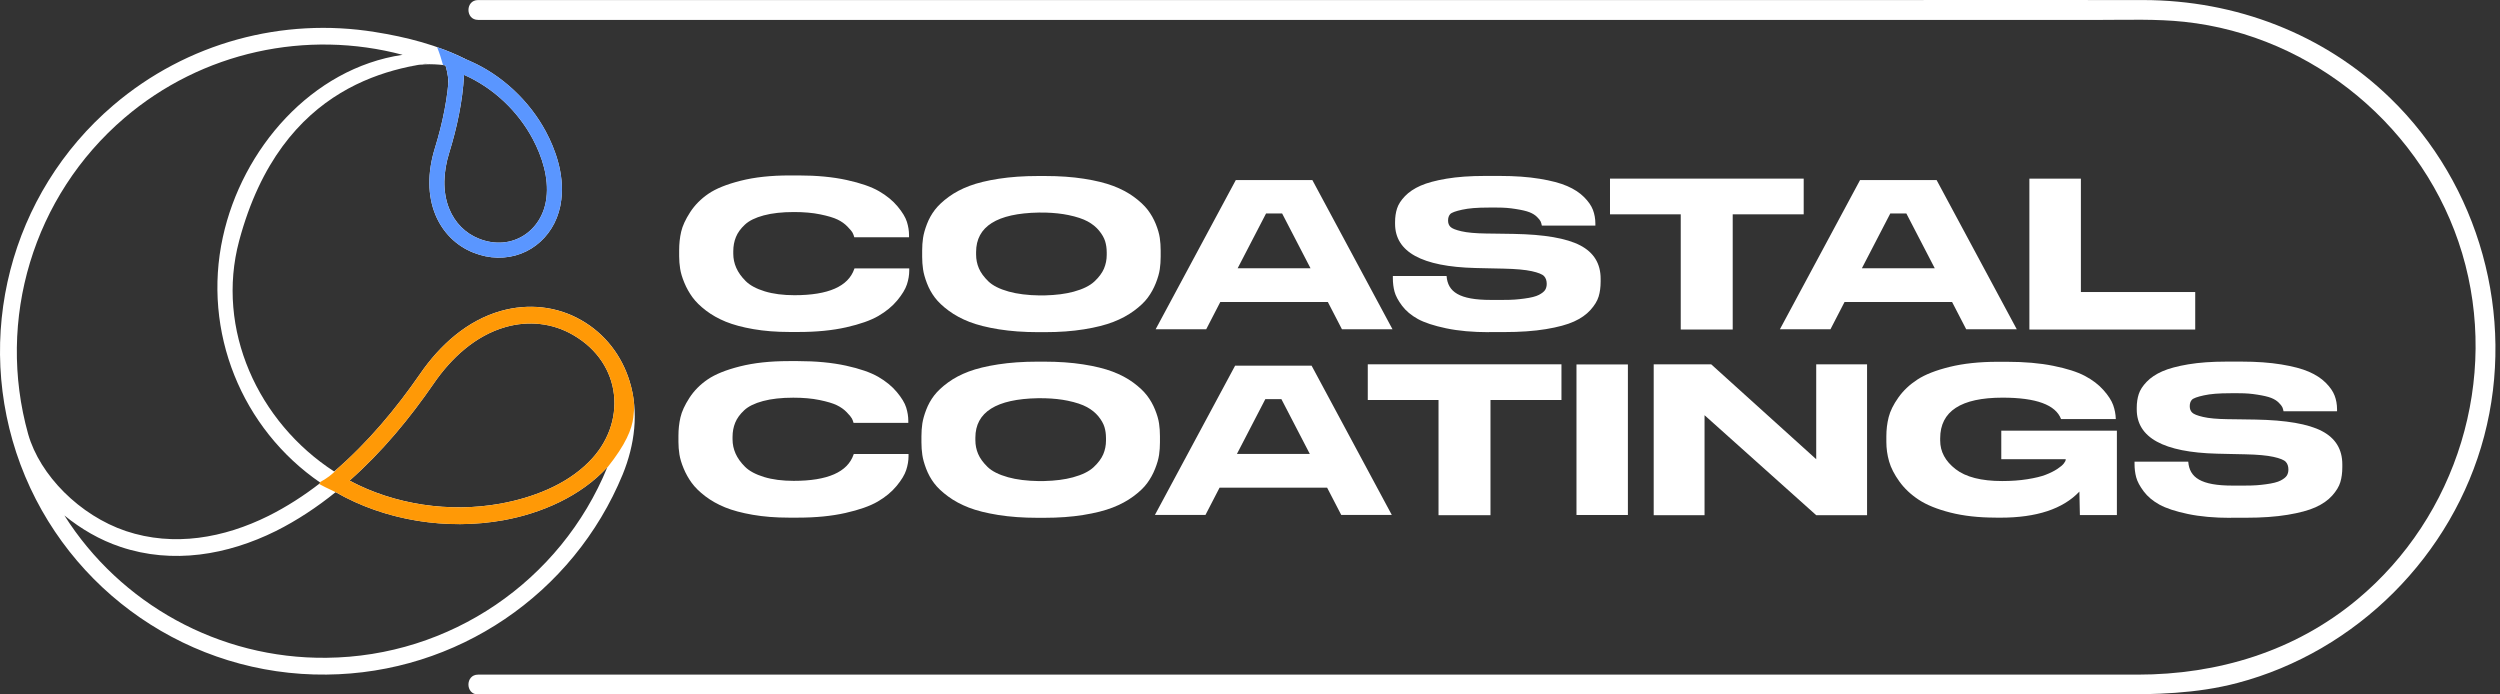
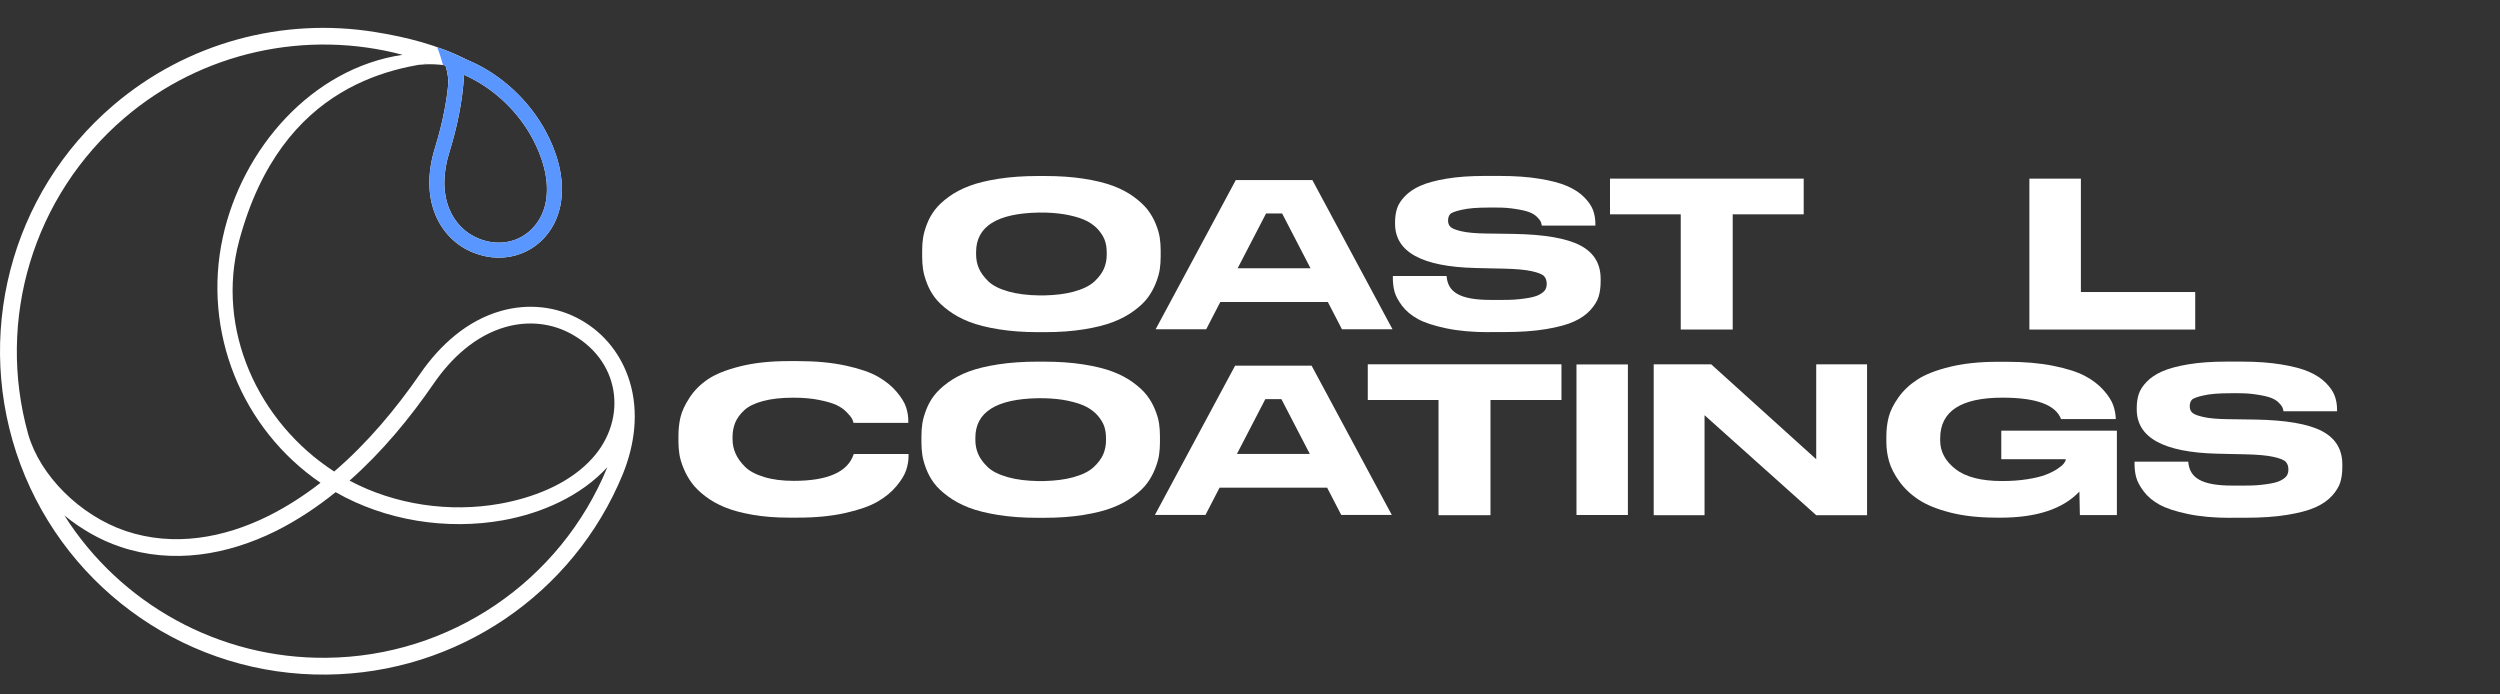
<svg xmlns="http://www.w3.org/2000/svg" width="216" height="60" viewBox="0 0 216 60" fill="none">
  <rect x="0" y="0" width="216" height="60" fill="#333333" stroke="none" />
  <g clip-path="url(#clip0_4033_2060)">
-     <path d="M68.214 28.683C67.079 28.683 66.038 28.601 65.091 28.437C64.147 28.273 63.353 28.059 62.708 27.796C62.064 27.532 61.492 27.211 60.994 26.83C60.496 26.45 60.107 26.066 59.827 25.681C59.547 25.293 59.313 24.879 59.129 24.433C58.943 23.988 58.822 23.583 58.765 23.221C58.708 22.858 58.679 22.494 58.679 22.132V21.623C58.679 21.06 58.736 20.528 58.852 20.025C58.966 19.522 59.225 18.959 59.627 18.338C60.029 17.717 60.555 17.185 61.207 16.74C61.858 16.296 62.787 15.921 63.994 15.616C65.2 15.31 66.607 15.158 68.216 15.158H69.001C70.572 15.158 71.956 15.29 73.157 15.553C74.357 15.815 75.285 16.139 75.944 16.519C76.601 16.899 77.138 17.338 77.552 17.836C77.967 18.334 78.236 18.779 78.358 19.172C78.479 19.564 78.54 19.941 78.54 20.305V20.498H73.811C73.773 20.357 73.725 20.232 73.668 20.12C73.611 20.009 73.464 19.83 73.227 19.584C72.991 19.338 72.704 19.132 72.365 18.97C72.027 18.806 71.529 18.657 70.87 18.522C70.213 18.386 69.456 18.32 68.601 18.32C67.58 18.32 66.709 18.416 65.988 18.609C65.266 18.802 64.724 19.068 64.36 19.409C63.995 19.748 63.736 20.105 63.585 20.48C63.431 20.855 63.355 21.266 63.355 21.71V21.921C63.355 22.342 63.44 22.749 63.613 23.142C63.786 23.535 64.056 23.915 64.427 24.285C64.797 24.654 65.347 24.949 66.073 25.172C66.802 25.395 67.657 25.506 68.639 25.506C71.563 25.506 73.286 24.75 73.809 23.24C73.821 23.217 73.829 23.199 73.829 23.187H78.559V23.38C78.559 23.765 78.492 24.163 78.358 24.574C78.224 24.984 77.945 25.443 77.524 25.952C77.103 26.461 76.56 26.909 75.896 27.296C75.232 27.682 74.303 28.01 73.109 28.28C71.915 28.549 70.545 28.683 69.001 28.683H68.216H68.214Z" fill="white" />
    <path d="M90.288 15.207C91.524 15.207 92.645 15.285 93.65 15.442C94.657 15.599 95.499 15.806 96.181 16.064C96.863 16.321 97.458 16.637 97.968 17.01C98.477 17.383 98.875 17.758 99.163 18.131C99.45 18.506 99.682 18.915 99.861 19.357C100.039 19.802 100.153 20.198 100.205 20.55C100.257 20.9 100.282 21.269 100.282 21.653V22.18C100.282 22.553 100.257 22.915 100.205 23.267C100.153 23.617 100.039 24.017 99.861 24.467C99.682 24.916 99.454 25.331 99.173 25.711C98.893 26.091 98.495 26.47 97.979 26.85C97.463 27.23 96.869 27.552 96.192 27.814C95.517 28.076 94.673 28.291 93.661 28.453C92.648 28.617 91.524 28.698 90.288 28.698H89.685C88.45 28.698 87.323 28.616 86.304 28.453C85.284 28.289 84.438 28.076 83.763 27.814C83.088 27.552 82.492 27.23 81.976 26.85C81.46 26.47 81.059 26.091 80.773 25.711C80.486 25.331 80.257 24.916 80.086 24.467C79.914 24.017 79.802 23.617 79.752 23.267C79.7 22.917 79.675 22.555 79.675 22.18V21.653C79.675 21.267 79.7 20.903 79.752 20.557C79.804 20.212 79.914 19.814 80.086 19.366C80.257 18.918 80.487 18.504 80.773 18.131C81.06 17.758 81.457 17.383 81.967 17.01C82.476 16.637 83.072 16.321 83.754 16.064C84.436 15.806 85.286 15.599 86.305 15.442C87.325 15.285 88.451 15.207 89.687 15.207H90.29H90.288ZM95.619 21.778C95.619 21.451 95.574 21.141 95.485 20.85C95.396 20.559 95.225 20.253 94.969 19.939C94.714 19.623 94.384 19.355 93.975 19.132C93.566 18.909 93.013 18.727 92.313 18.581C91.736 18.461 91.083 18.39 90.353 18.368C90.195 18.363 89.862 18.363 89.753 18.365C86.141 18.429 84.335 19.568 84.335 21.778V21.989C84.335 22.41 84.415 22.806 84.574 23.18C84.733 23.554 85.004 23.927 85.386 24.301C85.768 24.674 86.361 24.972 87.162 25.195C87.903 25.4 88.79 25.511 89.824 25.525C89.91 25.525 90.144 25.525 90.279 25.522C91.236 25.498 92.065 25.391 92.763 25.202C93.559 24.986 94.153 24.693 94.55 24.326C94.944 23.958 95.221 23.587 95.382 23.213C95.54 22.838 95.621 22.442 95.621 22.021V21.776L95.619 21.778Z" fill="white" />
    <path d="M120.312 28.448H115.944L114.725 26.091H105.434L104.217 28.448H99.848L106.775 15.555H113.386L120.312 28.448ZM113.23 23.18L110.776 18.445H109.387L106.932 23.18H113.228H113.23Z" fill="white" />
    <path d="M128.653 28.7C127.239 28.7 126.004 28.589 124.947 28.366C123.89 28.144 123.074 27.875 122.501 27.561C121.928 27.244 121.473 26.862 121.135 26.413C120.798 25.963 120.582 25.556 120.486 25.195C120.389 24.833 120.343 24.447 120.343 24.038V23.845H124.984C125.086 25.224 126.089 25.913 128.801 25.913H129.833C130.724 25.913 131.102 25.875 131.688 25.798C132.274 25.722 132.7 25.615 132.968 25.474C133.236 25.332 133.414 25.19 133.504 25.043C133.593 24.897 133.637 24.726 133.637 24.526C133.637 24.245 133.561 24.024 133.409 23.86C133.257 23.695 132.9 23.553 132.34 23.429C131.779 23.306 130.97 23.233 129.913 23.21L128.514 23.18L127.469 23.156C122.846 23.04 120.534 21.766 120.534 19.336V19.179C120.534 18.758 120.591 18.37 120.705 18.013C120.819 17.656 121.05 17.301 121.392 16.944C121.737 16.587 122.185 16.287 122.74 16.042C123.294 15.798 124.042 15.596 124.984 15.437C125.927 15.28 127.023 15.201 128.271 15.201H129.589C130.888 15.201 132.034 15.283 133.027 15.446C134.021 15.608 134.814 15.819 135.405 16.076C135.998 16.333 136.481 16.649 136.856 17.022C137.231 17.395 137.49 17.767 137.629 18.134C137.768 18.502 137.84 18.897 137.84 19.318V19.493H133.216C133.189 19.352 133.155 19.232 133.111 19.134C133.066 19.034 132.961 18.904 132.795 18.74C132.629 18.575 132.413 18.442 132.145 18.336C131.877 18.231 131.479 18.138 130.951 18.056C130.422 17.974 130.017 17.933 129.317 17.933H128.653C127.584 17.933 126.909 17.993 126.336 18.117C125.763 18.24 125.416 18.368 125.295 18.502C125.174 18.636 125.113 18.82 125.113 19.054C125.113 19.288 125.179 19.457 125.313 19.596C125.447 19.738 125.765 19.866 126.268 19.982C126.771 20.098 127.482 20.163 128.398 20.175L129.444 20.189L130.786 20.209C133.436 20.255 135.349 20.586 136.528 21.2C137.706 21.814 138.295 22.774 138.295 24.083V24.327C138.295 24.806 138.238 25.236 138.124 25.616C138.009 25.997 137.774 26.384 137.417 26.782C137.06 27.178 136.585 27.512 135.994 27.78C135.401 28.05 134.593 28.267 133.568 28.437C132.543 28.607 131.342 28.691 129.967 28.691H128.649L128.653 28.7Z" fill="white" />
    <path d="M145.216 18.518H139.104V15.433H155.839V18.518H149.706V28.471H145.216V18.518Z" fill="white" />
-     <path d="M174.248 28.448H169.879L168.66 26.091H159.37L158.152 28.448H153.784L160.71 15.555H167.321L174.248 28.448ZM167.164 23.18L164.709 18.445H163.32L160.866 23.18H167.162H167.164Z" fill="white" />
    <path d="M179.789 15.435V25.231H189.667V28.473H175.339V15.435H179.789Z" fill="white" />
    <path d="M68.151 44.724C67.016 44.724 65.975 44.642 65.029 44.477C64.085 44.313 63.29 44.099 62.646 43.837C62.001 43.572 61.43 43.251 60.932 42.871C60.434 42.49 60.045 42.107 59.764 41.721C59.484 41.334 59.25 40.919 59.066 40.473C58.881 40.029 58.759 39.623 58.702 39.261C58.645 38.898 58.617 38.534 58.617 38.172V37.663C58.617 37.101 58.674 36.569 58.79 36.065C58.904 35.562 59.163 35 59.564 34.378C59.966 33.757 60.493 33.225 61.144 32.781C61.796 32.336 62.724 31.961 63.931 31.656C65.138 31.351 66.545 31.199 68.153 31.199H68.939C70.51 31.199 71.893 31.331 73.095 31.593C74.294 31.856 75.223 32.179 75.882 32.559C76.538 32.939 77.076 33.379 77.49 33.877C77.904 34.375 78.174 34.819 78.295 35.212C78.416 35.605 78.477 35.981 78.477 36.346V36.538H73.748C73.711 36.397 73.662 36.272 73.605 36.16C73.548 36.049 73.402 35.871 73.164 35.624C72.929 35.378 72.641 35.173 72.302 35.01C71.965 34.846 71.467 34.698 70.808 34.562C70.151 34.426 69.394 34.36 68.539 34.36C67.518 34.36 66.646 34.457 65.925 34.65C65.204 34.843 64.661 35.108 64.297 35.449C63.933 35.789 63.674 36.146 63.522 36.521C63.369 36.895 63.292 37.306 63.292 37.751V37.961C63.292 38.383 63.378 38.79 63.551 39.182C63.724 39.575 63.994 39.955 64.365 40.325C64.734 40.694 65.284 40.989 66.011 41.212C66.739 41.435 67.594 41.546 68.576 41.546C71.501 41.546 73.223 40.791 73.746 39.281C73.759 39.257 73.766 39.239 73.766 39.227H78.497V39.42C78.497 39.805 78.429 40.203 78.295 40.614C78.161 41.025 77.883 41.483 77.461 41.992C77.04 42.501 76.497 42.949 75.833 43.337C75.169 43.722 74.241 44.051 73.046 44.32C71.852 44.59 70.483 44.724 68.939 44.724H68.153H68.151Z" fill="white" />
    <path d="M90.226 31.247C91.461 31.247 92.582 31.326 93.587 31.483C94.594 31.64 95.437 31.847 96.119 32.104C96.801 32.361 97.395 32.677 97.906 33.05C98.415 33.423 98.813 33.798 99.1 34.171C99.388 34.546 99.62 34.955 99.798 35.398C99.977 35.842 100.091 36.239 100.143 36.59C100.195 36.94 100.22 37.31 100.22 37.694V38.22C100.22 38.593 100.195 38.956 100.143 39.307C100.091 39.657 99.977 40.057 99.798 40.507C99.62 40.957 99.391 41.371 99.111 41.751C98.831 42.132 98.433 42.51 97.917 42.89C97.401 43.271 96.806 43.592 96.129 43.854C95.455 44.117 94.61 44.331 93.598 44.493C92.586 44.658 91.461 44.738 90.226 44.738H89.622C88.387 44.738 87.26 44.656 86.241 44.493C85.222 44.329 84.376 44.117 83.701 43.854C83.026 43.592 82.43 43.271 81.914 42.89C81.398 42.51 80.996 42.132 80.71 41.751C80.423 41.371 80.195 40.957 80.023 40.507C79.852 40.057 79.739 39.657 79.689 39.307C79.638 38.957 79.612 38.595 79.612 38.22V37.694C79.612 37.308 79.638 36.944 79.689 36.597C79.741 36.253 79.852 35.855 80.023 35.407C80.195 34.957 80.425 34.544 80.71 34.171C80.998 33.798 81.394 33.423 81.905 33.05C82.414 32.677 83.01 32.361 83.692 32.104C84.374 31.847 85.224 31.64 86.243 31.483C87.262 31.326 88.389 31.247 89.624 31.247H90.228H90.226ZM95.556 37.818C95.556 37.492 95.512 37.181 95.423 36.89C95.333 36.599 95.162 36.294 94.907 35.98C94.651 35.664 94.321 35.396 93.912 35.173C93.504 34.95 92.95 34.767 92.25 34.621C91.674 34.502 91.02 34.43 90.29 34.409C90.133 34.403 89.799 34.403 89.69 34.405C86.079 34.469 84.272 35.608 84.272 37.818V38.029C84.272 38.45 84.352 38.847 84.511 39.22C84.67 39.595 84.942 39.968 85.323 40.341C85.706 40.714 86.298 41.012 87.1 41.235C87.841 41.441 88.728 41.551 89.762 41.566C89.847 41.566 90.081 41.566 90.217 41.562C91.174 41.539 92.002 41.432 92.7 41.242C93.496 41.026 94.091 40.734 94.487 40.366C94.882 39.998 95.158 39.627 95.319 39.254C95.478 38.879 95.558 38.483 95.558 38.061V37.817L95.556 37.818Z" fill="white" />
    <path d="M120.25 44.488H115.882L114.662 42.132H105.372L104.154 44.488H99.786L106.713 31.595H113.323L120.25 44.488ZM113.168 39.22L110.713 34.485H109.324L106.87 39.22H113.166H113.168Z" fill="white" />
    <path d="M124.288 34.56H118.176V31.476H134.91V34.56H128.778V44.513H124.288V34.56Z" fill="white" />
    <path d="M140.65 44.495H136.208V31.488H140.65V44.495Z" fill="white" />
    <path d="M147.846 31.476L156.921 39.677V31.476H161.314V44.513H156.921L147.273 35.874V44.513H142.88V31.476H147.846Z" fill="white" />
    <path d="M172.434 44.722C170.96 44.722 169.651 44.576 168.509 44.285C167.364 43.994 166.454 43.624 165.774 43.174C165.093 42.726 164.538 42.201 164.106 41.601C163.674 41.002 163.378 40.423 163.219 39.87C163.06 39.316 162.981 38.754 162.981 38.183V37.694C162.981 37.122 163.047 36.572 163.181 36.042C163.315 35.512 163.594 34.946 164.02 34.346C164.445 33.746 164.995 33.227 165.67 32.789C166.343 32.352 167.275 31.988 168.462 31.697C169.651 31.406 171.026 31.259 172.59 31.259H173.409C174.921 31.259 176.255 31.375 177.412 31.609C178.568 31.841 179.473 32.131 180.127 32.475C180.782 32.82 181.318 33.227 181.737 33.7C182.157 34.171 182.435 34.603 182.576 34.994C182.715 35.385 182.792 35.783 182.805 36.192V36.21H178.077C177.608 34.975 175.924 34.357 173.027 34.357C169.432 34.357 167.632 35.528 167.632 37.872V38.065C167.632 39.02 168.073 39.843 168.957 40.53C169.84 41.218 171.183 41.562 172.988 41.562C173.775 41.562 174.5 41.51 175.16 41.405C175.821 41.3 176.349 41.173 176.742 41.021C177.137 40.869 177.47 40.703 177.744 40.523C178.017 40.343 178.208 40.182 178.315 40.043C178.422 39.904 178.477 39.793 178.477 39.711V39.675H172.911V37.21H182.899V44.501H179.702C179.702 44.501 179.679 43.335 179.659 42.473C178.236 43.976 175.962 44.727 172.836 44.727H172.436L172.434 44.722Z" fill="white" />
    <path d="M192.734 44.742C191.32 44.742 190.085 44.631 189.028 44.408C187.971 44.186 187.155 43.917 186.582 43.603C186.009 43.287 185.554 42.905 185.216 42.455C184.879 42.005 184.663 41.598 184.567 41.237C184.47 40.875 184.424 40.489 184.424 40.08V39.888H189.065C189.167 41.266 190.171 41.955 192.882 41.955H193.914C194.805 41.955 195.183 41.917 195.769 41.841C196.355 41.764 196.781 41.657 197.049 41.516C197.317 41.375 197.495 41.232 197.585 41.085C197.674 40.939 197.718 40.768 197.718 40.568C197.718 40.287 197.642 40.066 197.49 39.902C197.336 39.738 196.981 39.595 196.421 39.472C195.86 39.348 195.051 39.275 193.994 39.252L192.595 39.222L191.55 39.198C186.927 39.082 184.615 37.808 184.615 35.378V35.221C184.615 34.8 184.672 34.412 184.786 34.055C184.9 33.698 185.131 33.343 185.474 32.986C185.818 32.629 186.266 32.329 186.821 32.084C187.375 31.84 188.123 31.638 189.065 31.479C190.008 31.322 191.104 31.243 192.352 31.243H193.67C194.969 31.243 196.115 31.326 197.108 31.488C198.101 31.651 198.895 31.861 199.486 32.118C200.079 32.375 200.562 32.691 200.937 33.064C201.312 33.438 201.571 33.809 201.71 34.177C201.85 34.544 201.921 34.939 201.921 35.36V35.535H197.297C197.272 35.394 197.236 35.275 197.192 35.176C197.147 35.076 197.042 34.946 196.876 34.782C196.71 34.617 196.494 34.484 196.226 34.378C195.958 34.273 195.56 34.18 195.032 34.098C194.503 34.016 194.098 33.975 193.398 33.975H192.734C191.665 33.975 190.99 34.035 190.417 34.159C189.844 34.282 189.497 34.41 189.376 34.544C189.255 34.678 189.194 34.862 189.194 35.096C189.194 35.33 189.26 35.499 189.394 35.639C189.528 35.78 189.846 35.908 190.349 36.024C190.852 36.142 191.563 36.205 192.479 36.217L193.525 36.231L194.867 36.251C197.517 36.297 199.431 36.628 200.609 37.242C201.787 37.856 202.376 38.816 202.376 40.125V40.37C202.376 40.848 202.319 41.278 202.205 41.658C202.091 42.039 201.855 42.426 201.498 42.824C201.141 43.221 200.666 43.554 200.075 43.822C199.482 44.092 198.674 44.31 197.649 44.479C196.624 44.649 195.423 44.733 194.048 44.733H192.731L192.734 44.742Z" fill="white" />
-     <path d="M41.301 1.721C47.496 1.721 53.691 1.721 59.886 1.721C74.105 1.721 88.323 1.721 102.542 1.721C118.236 1.721 133.93 1.721 149.624 1.721C160.225 1.721 170.826 1.721 181.426 1.721C183.849 1.721 186.314 1.628 188.726 1.885C199.884 3.074 209.531 11.154 212.734 21.896C215.954 32.702 212.311 44.615 203.645 51.813C198.259 56.287 191.609 58.288 184.684 58.288C176.249 58.288 167.814 58.288 159.379 58.288C144.302 58.288 129.226 58.288 114.151 58.288C99.029 58.288 83.908 58.288 68.785 58.288C60.039 58.288 51.291 58.288 42.546 58.288C42.131 58.288 41.717 58.288 41.301 58.288C40.198 58.288 40.196 60.002 41.301 60.002C47.696 60.002 54.091 60.002 60.485 60.002C75.014 60.002 89.54 60.002 104.068 60.002C119.95 60.002 135.831 60.002 151.711 60.002C161.987 60.002 172.263 60.002 182.538 60.002C186.175 60.002 189.742 59.95 193.305 59.011C203.61 56.294 211.916 47.987 214.633 37.683C217.372 27.296 214.232 15.96 206.52 8.48C200.789 2.917 193.152 0.02 185.206 0.005C177.267 -0.009 169.326 0.005 161.387 0.005C146.27 0.005 131.152 0.005 116.035 0.005C100.516 0.005 84.997 0.005 69.478 0.005C60.512 0.005 51.547 0.005 42.581 0.005C42.155 0.005 41.728 0.005 41.303 0.005C40.2 0.005 40.198 1.719 41.303 1.719L41.301 1.721Z" fill="white" />
    <path fill-rule="evenodd" clip-rule="evenodd" d="M54.405 32.961C53.721 30.72 52.268 28.833 50.237 27.673C48.121 26.45 45.633 26.2 43.288 26.864C40.343 27.694 38.001 29.829 36.299 32.298C34.225 35.305 31.736 38.291 28.874 40.739C22.28 36.467 18.622 28.437 20.662 20.809C24.329 7.095 34.268 5.641 38.99 5.252C39.488 5.211 39.927 5.183 40.295 5.152C37.906 3.901 35.053 3.187 32.4 2.767C24.458 1.482 16.162 3.66 9.794 9.092C0.857 16.722 -2.337 29.124 1.769 40.138C5.897 51.151 16.474 58.409 28.212 58.284C39.452 58.181 49.531 51.358 53.803 40.987C54.841 38.436 55.214 35.615 54.405 32.961ZM2.432 37.504C-0.327 27.632 2.847 16.951 10.749 10.19C17.469 4.445 26.511 2.537 34.785 4.736C26.925 5.898 20.91 12.866 19.252 20.498C17.469 28.649 20.869 37.047 27.693 41.714C26.282 42.813 24.768 43.788 23.192 44.576C19.356 46.484 15.021 47.271 10.872 45.882C6.891 44.535 3.447 41.071 2.432 37.504ZM28.21 56.833C18.92 56.937 10.396 52.166 5.563 44.535C6.995 45.697 8.612 46.65 10.415 47.252C14.916 48.766 19.645 47.957 23.833 45.882C25.657 44.97 27.38 43.829 28.998 42.523C33.311 44.99 38.6 45.82 43.474 44.949C46.793 44.347 50.172 42.874 52.475 40.366C48.432 50.238 38.87 56.729 28.21 56.833ZM50.879 39.909C48.889 41.921 45.965 43.021 43.226 43.517C38.87 44.304 34.121 43.62 30.201 41.526C33 39.059 35.428 36.114 37.481 33.127C38.995 30.929 41.069 28.999 43.683 28.253C45.654 27.693 47.727 27.901 49.51 28.937C53.803 31.404 54.196 36.61 50.879 39.907V39.909Z" fill="white" />
    <path fill-rule="evenodd" clip-rule="evenodd" d="M47.179 11.4C45.743 8.707 43.351 6.475 40.612 5.281L38.897 4.531L38.795 6.4C38.688 8.375 38.276 10.533 37.569 12.818C36.921 14.916 36.938 16.901 37.62 18.558C38.249 20.08 39.415 21.241 40.896 21.826C41.585 22.101 42.291 22.249 42.992 22.262C45.845 22.317 48.16 20.203 48.498 17.249C48.775 14.989 47.934 12.822 47.177 11.399L47.179 11.4ZM47.211 17.092C46.882 19.957 44.215 21.755 41.38 20.621C40.197 20.155 39.304 19.231 38.824 18.063C38.186 16.513 38.327 14.773 38.813 13.202C39.474 11.069 39.972 8.769 40.095 6.471C42.605 7.568 44.751 9.603 46.032 12.011C46.838 13.525 47.423 15.36 47.211 17.092Z" fill="white" />
    <path fill-rule="evenodd" clip-rule="evenodd" d="M35.585 5.709C36.926 5.39 38.484 5.648 38.484 5.648C38.484 5.648 38.745 6.429 38.745 7.207C39.006 6.427 38.989 4.997 38.989 4.997C38.989 4.997 34.785 5.898 35.585 5.707V5.709Z" fill="white" />
-     <path d="M52.475 40.366C52.47 40.379 52.472 40.387 52.475 40.393C54.073 38.388 54.592 37.088 54.721 36.056C54.819 35.266 54.867 34.487 54.403 32.964C53.719 30.724 52.266 28.837 50.235 27.677C48.119 26.454 45.631 26.204 43.286 26.868C40.341 27.698 37.999 29.833 36.297 32.302C34.291 35.21 31.893 38.095 29.149 40.496C28.724 40.993 28.2 41.362 27.623 41.669C27.646 41.685 27.668 41.701 27.691 41.717C27.65 41.749 27.605 41.782 27.564 41.814C28.278 42.21 29.046 42.499 29.738 42.928C33.909 45.081 38.875 45.775 43.472 44.952C46.791 44.351 50.17 42.878 52.473 40.37L52.475 40.366ZM43.226 43.519C38.87 44.306 34.121 43.622 30.201 41.528C33 39.061 35.428 36.115 37.481 33.129C38.995 30.931 41.069 29.001 43.683 28.255C45.654 27.694 47.726 27.903 49.51 28.939C53.803 31.406 54.196 36.612 50.879 39.909C48.889 41.921 45.964 43.021 43.226 43.517V43.519Z" fill="#FF9906" />
    <path d="M38.279 5.62C38.411 5.636 38.486 5.648 38.486 5.648C38.486 5.648 38.727 6.375 38.745 7.127C38.586 8.899 38.191 10.81 37.57 12.816C36.922 14.914 36.94 16.899 37.622 18.556C38.25 20.078 39.416 21.239 40.898 21.825C41.587 22.099 42.292 22.248 42.994 22.26C45.846 22.316 48.162 20.202 48.499 17.247C48.776 14.987 47.935 12.82 47.178 11.397C45.743 8.703 43.351 6.471 40.612 5.277L40.091 5.049C39.35 4.674 38.566 4.354 37.763 4.072C37.968 4.565 38.129 5.086 38.277 5.618L38.279 5.62ZM40.093 6.471C42.603 7.568 44.749 9.603 46.03 12.011C46.836 13.525 47.421 15.36 47.209 17.092C46.88 19.957 44.213 21.755 41.378 20.621C40.194 20.155 39.302 19.231 38.822 18.063C38.184 16.513 38.325 14.773 38.811 13.202C39.471 11.069 39.969 8.769 40.093 6.471Z" fill="#5A96FF" />
  </g>
  <defs>
    <clipPath id="clip0_4033_2060">
      <rect width="215.608" height="60" fill="white" />
    </clipPath>
  </defs>
</svg>